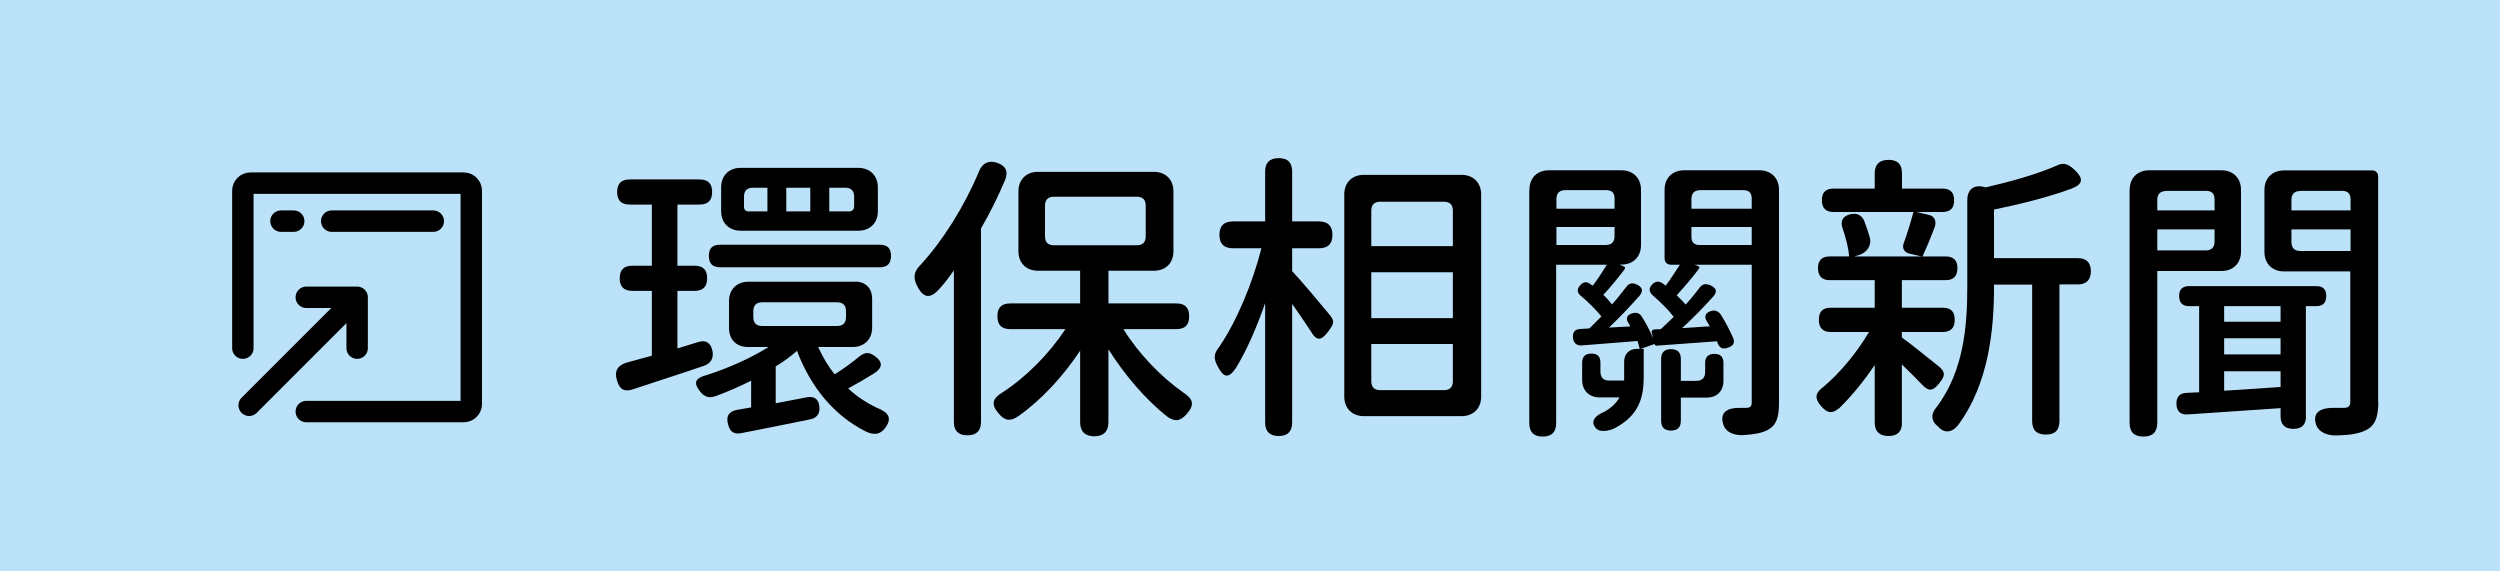
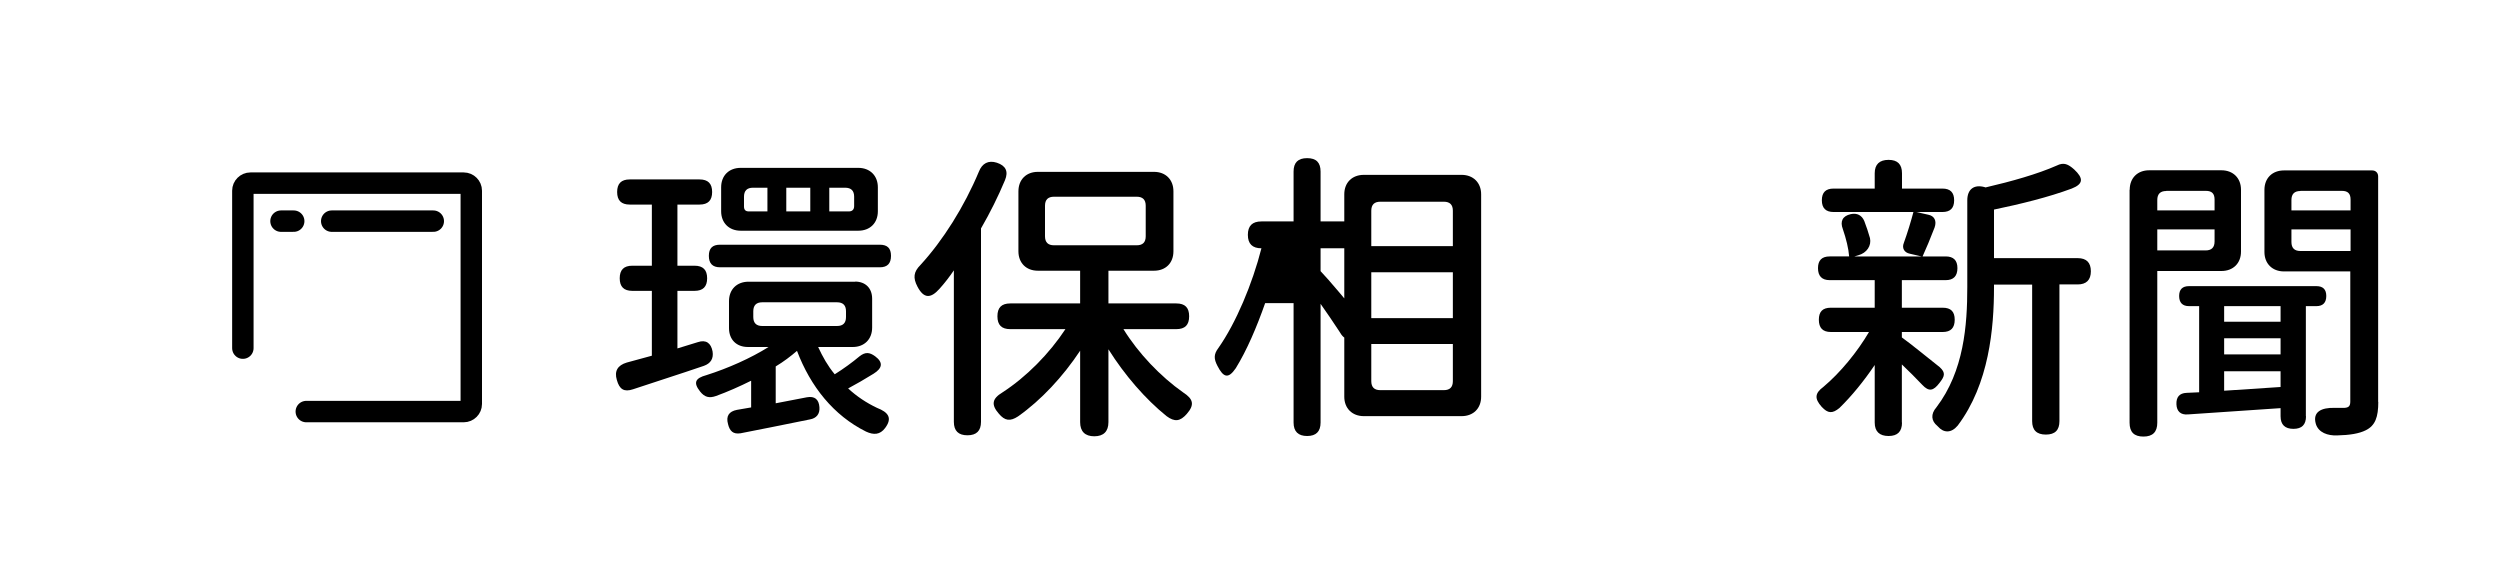
<svg xmlns="http://www.w3.org/2000/svg" viewBox="0 0 175 40">
  <defs>
    <style>
      .f {
        fill: #bbe2f9;
      }

      .g {
        fill: none;
        stroke: #000;
        stroke-linecap: round;
        stroke-linejoin: round;
        stroke-width: 1.5px;
      }
    </style>
  </defs>
  <g id="a" data-name="圖層 5">
-     <rect class="f" width="175" height="40" />
-   </g>
+     </g>
  <g id="b" data-name="圖層 1">
    <g>
      <path d="M45.63,20.36h-1.37c-.59,0-.88-.29-.88-.88s.29-.88.88-.88h1.37v-4.28h-1.55c-.59,0-.88-.29-.88-.88s.29-.88.88-.88h4.89c.59,0,.88.29.88.88s-.29.88-.88.88h-1.55v4.28h1.2c.59,0,.88.29.88.88s-.29.88-.88.88h-1.2v4.03l1.43-.44c.57-.19.92.06,1.03.65.08.5-.13.84-.61,1.01-1.72.59-3.44,1.13-4.96,1.64-.63.21-.95,0-1.13-.65-.19-.63.06-1.03.69-1.22l1.76-.48v-4.54ZM59.85,19.71c.73,0,1.2.46,1.2,1.2v2.02c0,.82-.55,1.36-1.36,1.36h-2.42c.32.69.67,1.32,1.16,1.91.61-.38,1.24-.84,1.74-1.26.4-.31.69-.29,1.09,0,.59.44.5.84-.11,1.22-.61.38-1.22.73-1.78,1.03.59.55,1.28,1.01,2.02,1.36.8.31,1.09.71.57,1.41-.36.48-.8.5-1.34.25-2.27-1.13-3.88-3.15-4.83-5.65-.44.38-.94.76-1.49,1.09v2.58l2.18-.42c.55-.1.84.15.88.69.04.48-.21.78-.67.86-1.68.34-3.4.69-4.85.97-.52.08-.76-.15-.88-.65-.15-.55.06-.88.63-.99l.99-.17v-1.87c-.8.4-1.66.78-2.46,1.07-.48.17-.8.08-1.11-.31-.5-.63-.34-.94.44-1.15,1.51-.48,3.09-1.18,4.35-1.97h-1.45c-.8,0-1.32-.52-1.32-1.32v-1.89c0-.82.55-1.36,1.37-1.36h7.47ZM61.59,17.13c.53,0,.78.25.78.78s-.25.8-.78.8h-11.19c-.52,0-.78-.27-.78-.8s.25-.78.78-.78h11.19ZM60.08,11.75c.82,0,1.37.55,1.37,1.36v1.68c0,.82-.55,1.36-1.37,1.36h-8.23c-.82,0-1.37-.55-1.37-1.36v-1.68c0-.82.55-1.36,1.37-1.36h8.23ZM52.08,14.46c0,.23.11.34.34.34h1.3v-1.66h-1.01c-.42,0-.63.21-.63.63v.69ZM58.59,22.82c.42,0,.63-.21.63-.63v-.4c0-.42-.21-.63-.63-.63h-5.23c-.42,0-.63.21-.63.63v.4c0,.42.21.63.63.63h5.23ZM56.72,14.8v-1.66h-1.68v1.66h1.68ZM59.41,14.8c.25,0,.38-.13.38-.38v-.65c0-.42-.21-.63-.63-.63h-1.11v1.66h1.37Z" />
      <path d="M66.78,18.91c-.31.46-.65.9-1.01,1.3-.63.71-1.11.69-1.55-.15-.32-.61-.27-1.03.21-1.51,1.58-1.72,3.07-4.09,4.09-6.53.23-.59.67-.82,1.26-.63.63.21.82.61.57,1.22-.48,1.15-1.05,2.29-1.68,3.38v13.54c0,.63-.32.94-.95.94s-.95-.31-.95-.94v-10.62ZM71.29,13.39c0-.82.55-1.36,1.36-1.36h8.13c.82,0,1.36.55,1.36,1.36v4.2c0,.82-.54,1.36-1.36,1.36h-3.19v2.29h4.75c.61,0,.9.29.9.9s-.29.9-.9.9h-3.7c1.05,1.7,2.6,3.32,4.18,4.43.71.46.82.86.25,1.51-.46.52-.84.57-1.41.15-1.49-1.2-2.94-2.88-4.07-4.68v5.1c0,.65-.34.99-.99.99s-.99-.34-.99-.99v-5c-1.2,1.81-2.73,3.46-4.35,4.6-.55.36-.92.31-1.34-.19-.55-.63-.48-1.05.25-1.49,1.68-1.09,3.28-2.71,4.41-4.43h-3.86c-.61,0-.9-.29-.9-.9s.29-.9.9-.9h4.89v-2.29h-2.96c-.82,0-1.36-.55-1.36-1.36v-4.2ZM79.57,17.17c.42,0,.63-.21.63-.63v-2.14c0-.42-.21-.63-.63-.63h-5.79c-.42,0-.63.21-.63.63v2.14c0,.42.21.63.63.63h5.79Z" />
-       <path d="M88.56,21.22c-.59,1.68-1.28,3.3-2.06,4.56-.52.76-.86.65-1.28-.17-.25-.48-.27-.8.06-1.24,1.24-1.76,2.39-4.51,3.02-6.99h-1.99c-.63,0-.95-.31-.95-.94s.31-.94.95-.94h2.25v-3.49c0-.63.31-.94.95-.94s.94.31.94.94v3.49h1.87c.63,0,.95.31.95.94s-.31.94-.95.94h-1.87v1.6c.59.61,1.95,2.25,2.67,3.11.34.42.21.63-.11,1.07-.5.69-.84.76-1.26.02-.38-.59-.86-1.28-1.3-1.91v8.31c0,.63-.32.94-.94.94s-.95-.31-.95-.94v-8.36ZM94.1,13.6c0-.82.55-1.36,1.37-1.36h6.84c.82,0,1.37.55,1.37,1.36v14.17c0,.82-.55,1.36-1.37,1.36h-6.84c-.82,0-1.37-.55-1.37-1.36v-14.17ZM101.7,17.23v-2.48c0-.42-.21-.63-.63-.63h-4.45c-.42,0-.63.21-.63.63v2.48h5.71ZM101.7,22.27v-3.21h-5.71v3.21h5.71ZM101.07,27.31c.42,0,.63-.21.63-.63v-2.6h-5.71v2.6c0,.42.21.63.63.63h4.45Z" />
-       <path d="M107.06,13.28c0-.82.54-1.36,1.36-1.36h5.08c.82,0,1.37.55,1.37,1.36v3.88c0,.82-.55,1.36-1.37,1.36h-.13l.29.13c.11.04.13.1.04.23-.48.63-1.03,1.3-1.47,1.76.25.23.44.46.61.67.38-.42.71-.86,1.01-1.24.21-.27.44-.29.73-.15.4.19.46.44.19.78-.67.76-1.43,1.55-2.14,2.23l1.49-.08c-.04-.08-.08-.17-.13-.23-.21-.34-.11-.57.27-.69.27-.08.5-.02.65.21.31.48.61,1.05.8,1.53l-.08-.36c-.04-.15.02-.23.17-.25l.46-.02.9-.86c-.36-.48-.9-1.01-1.45-1.49-.29-.25-.32-.52-.04-.8.23-.23.5-.23.76-.02l.17.13c.34-.46.69-1.01.99-1.47h-.61c-.29,0-.46-.17-.46-.46v-4.79c0-.82.55-1.36,1.37-1.36h5.27c.82,0,1.37.55,1.37,1.36v14.89c0,1.03-.17,1.6-.8,1.93-.42.23-.99.31-1.72.36-.63.02-1.22-.19-1.39-.78-.25-.84.32-1.15,1.2-1.13h.44c.27-.02.36-.1.36-.4v-9.62h-4.01l.27.1c.08.04.11.1.04.19-.5.67-1.07,1.32-1.55,1.85.23.23.44.44.63.65.36-.4.69-.8.97-1.18.21-.27.44-.31.76-.17.44.21.5.46.17.82-.67.73-1.43,1.53-2.16,2.18l1.95-.13c-.06-.1-.13-.21-.19-.31-.23-.36-.15-.63.27-.76.27-.08.5,0,.67.23.36.55.67,1.18.9,1.7.1.34-.02.5-.36.63-.38.15-.63.04-.76-.36-.02-.04-.02-.06-.04-.08l-4.26.31s-.06-.02-.08-.06l-.02-.06-.97.34h.17s.04,0,.04.04v1.91c0,1.41-.29,2.71-2.08,3.63-.4.17-1.01.29-1.28-.04-.42-.5.02-.9.63-1.15.5-.29.84-.63,1.03-.99h-1.37c-.76,0-1.24-.48-1.24-1.24v-1.2c0-.42.23-.63.65-.63s.63.21.63.63v.63c0,.42.21.63.63.63h1.03v-1.32c0-.55.36-.9.9-.9h.19l-.15-.55-3.91.31c-.36.02-.57-.17-.61-.52-.04-.38.11-.61.5-.63l.65-.04.84-.84c-.38-.46-.9-.99-1.45-1.45-.27-.23-.27-.46-.04-.73.21-.23.44-.29.69-.1l.19.13c.34-.44.71-1.01.99-1.47h-3.55v11.09c0,.63-.31.94-.94.94s-.94-.31-.94-.94V13.28ZM109.58,13.31c-.42,0-.63.21-.63.63v.67h4.07v-.71c0-.4-.19-.59-.59-.59h-2.86ZM108.95,15.89v1.26h3.44c.42,0,.63-.21.63-.63v-.63h-4.07ZM116.28,25.13c0-.46.23-.69.69-.69s.69.23.69.69v1.53h1.07c.42,0,.63-.21.63-.63v-.63c0-.42.23-.63.65-.63s.63.21.63.63v1.28c0,.69-.46,1.15-1.15,1.15h-1.83v1.62c0,.46-.23.69-.69.69s-.69-.23-.69-.69v-4.33ZM119.03,13.31c-.42,0-.63.21-.63.63v.67h4.22v-.71c0-.4-.19-.59-.59-.59h-3ZM118.4,15.89v.69c0,.38.19.57.57.57h3.65v-1.26h-4.22Z" />
+       <path d="M88.56,21.22c-.59,1.68-1.28,3.3-2.06,4.56-.52.76-.86.65-1.28-.17-.25-.48-.27-.8.06-1.24,1.24-1.76,2.39-4.51,3.02-6.99c-.63,0-.95-.31-.95-.94s.31-.94.95-.94h2.25v-3.49c0-.63.31-.94.95-.94s.94.31.94.94v3.49h1.87c.63,0,.95.31.95.94s-.31.94-.95.94h-1.87v1.6c.59.61,1.95,2.25,2.67,3.11.34.42.21.63-.11,1.07-.5.69-.84.76-1.26.02-.38-.59-.86-1.28-1.3-1.91v8.31c0,.63-.32.94-.94.94s-.95-.31-.95-.94v-8.36ZM94.1,13.6c0-.82.55-1.36,1.37-1.36h6.84c.82,0,1.37.55,1.37,1.36v14.17c0,.82-.55,1.36-1.37,1.36h-6.84c-.82,0-1.37-.55-1.37-1.36v-14.17ZM101.7,17.23v-2.48c0-.42-.21-.63-.63-.63h-4.45c-.42,0-.63.21-.63.63v2.48h5.71ZM101.7,22.27v-3.21h-5.71v3.21h5.71ZM101.07,27.31c.42,0,.63-.21.63-.63v-2.6h-5.71v2.6c0,.42.21.63.63.63h4.45Z" />
      <path d="M133.14,29.58c0,.63-.31.94-.94.94s-.97-.31-.97-.94v-4.03c-.76,1.13-1.62,2.18-2.46,3-.5.42-.82.4-1.26-.08-.5-.57-.48-.94.13-1.39,1.18-.99,2.37-2.44,3.19-3.84h-2.67c-.57,0-.84-.29-.84-.86s.27-.84.84-.84h3.07v-1.93h-3.15c-.55,0-.82-.29-.82-.84s.27-.82.82-.82h1.36c-.04-.55-.21-1.24-.44-1.91-.21-.55-.02-.92.55-1.05.44-.1.78.08.95.48.15.4.29.8.4,1.2.11.52-.21,1.03-.82,1.2l-.27.08h4.7l-.82-.19c-.4-.08-.57-.4-.42-.76.25-.69.5-1.51.67-2.16h-5.59c-.54,0-.82-.27-.82-.82s.27-.82.82-.82h2.88v-1.07c0-.63.34-.94.97-.94s.94.31.94.94v1.07h2.83c.55,0,.82.27.82.82s-.27.82-.82.82h-1.83l.84.19c.42.08.61.42.44.9-.29.76-.59,1.47-.84,2.02h1.62c.54,0,.82.27.82.82s-.27.84-.82.84h-3.07v1.93h2.86c.57,0,.84.27.84.84s-.27.86-.84.86h-2.86v.38c.57.4,1.85,1.45,2.65,2.08.44.4.34.65-.02,1.11-.42.55-.73.63-1.2.13-.42-.44-.94-.97-1.43-1.43v4.07ZM142.25,19.92h-2.67v.19c0,2.86-.34,6.76-2.54,9.68-.46.55-.99.52-1.39.06l-.04-.04c-.42-.34-.48-.82-.06-1.3,1.93-2.54,2.16-5.75,2.16-8.42v-6.07c0-.78.48-1.13,1.22-.92l.06.02c1.81-.42,3.65-.94,4.98-1.53.5-.25.8-.1,1.22.27.65.61.67,1.01-.17,1.34-1.64.61-3.61,1.09-5.44,1.47v3.4h5.86c.61,0,.92.31.92.92s-.32.92-.92.92h-1.28v9.57c0,.63-.31.94-.95.94s-.96-.31-.96-.94v-9.57Z" />
      <path d="M149.08,13.28c0-.82.55-1.36,1.36-1.36h5.06c.82,0,1.37.55,1.37,1.36v4.33c0,.82-.55,1.36-1.37,1.36h-4.49v10.62c0,.65-.32.97-.97.97s-.97-.31-.97-.97V13.28ZM151.64,13.37c-.42,0-.63.21-.63.63v.73h4.01v-.76c0-.42-.19-.61-.61-.61h-2.77ZM151.01,16.06v1.47h3.38c.42,0,.63-.21.63-.63v-.84h-4.01ZM161.42,29.14c0,.59-.29.88-.88.88s-.9-.29-.9-.88v-.57l-6.49.44c-.5.04-.78-.21-.8-.71s.21-.78.71-.8l.88-.04v-6.03h-.71c-.46,0-.69-.25-.69-.71s.23-.69.69-.69h8.92c.46,0,.69.23.69.69s-.23.71-.69.71h-.74v7.71ZM155.69,21.43v1.09h3.95v-1.09h-3.95ZM155.69,23.68v1.13h3.95v-1.13h-3.95ZM159.64,27.1v-1.11h-3.95v1.36l1.97-.13,1.97-.13ZM166.48,28.13c0,1.07-.21,1.66-.88,1.99-.46.23-1.11.34-2.02.36-.63.02-1.28-.19-1.47-.8-.25-.86.4-1.15,1.3-1.13h.71c.29-.02.4-.13.4-.44v-9.11h-4.64c-.82,0-1.37-.55-1.37-1.36v-4.35c0-.82.55-1.36,1.37-1.36h6.17c.25,0,.42.17.42.42v15.79ZM161.03,13.37c-.42,0-.63.21-.63.63v.73h4.14v-.76c0-.42-.19-.61-.61-.61h-2.9ZM160.4,16.06v.88c0,.42.21.63.63.63h3.51v-1.51h-4.14Z" />
    </g>
    <g>
      <path class="g" d="M21.44,28.81h11.02c.29,0,.53-.24.53-.53v-14.93c0-.29-.24-.53-.53-.53h-14.93c-.29,0-.53.24-.53.53v11.02" />
      <path class="g" d="M23.22,15.48h7.11" />
      <path class="g" d="M19.67,15.48h.89" />
-       <path class="g" d="M17.44,28.37l7.56-7.56M25,20.81v3.56M25,20.81h-3.56" />
    </g>
  </g>
</svg>